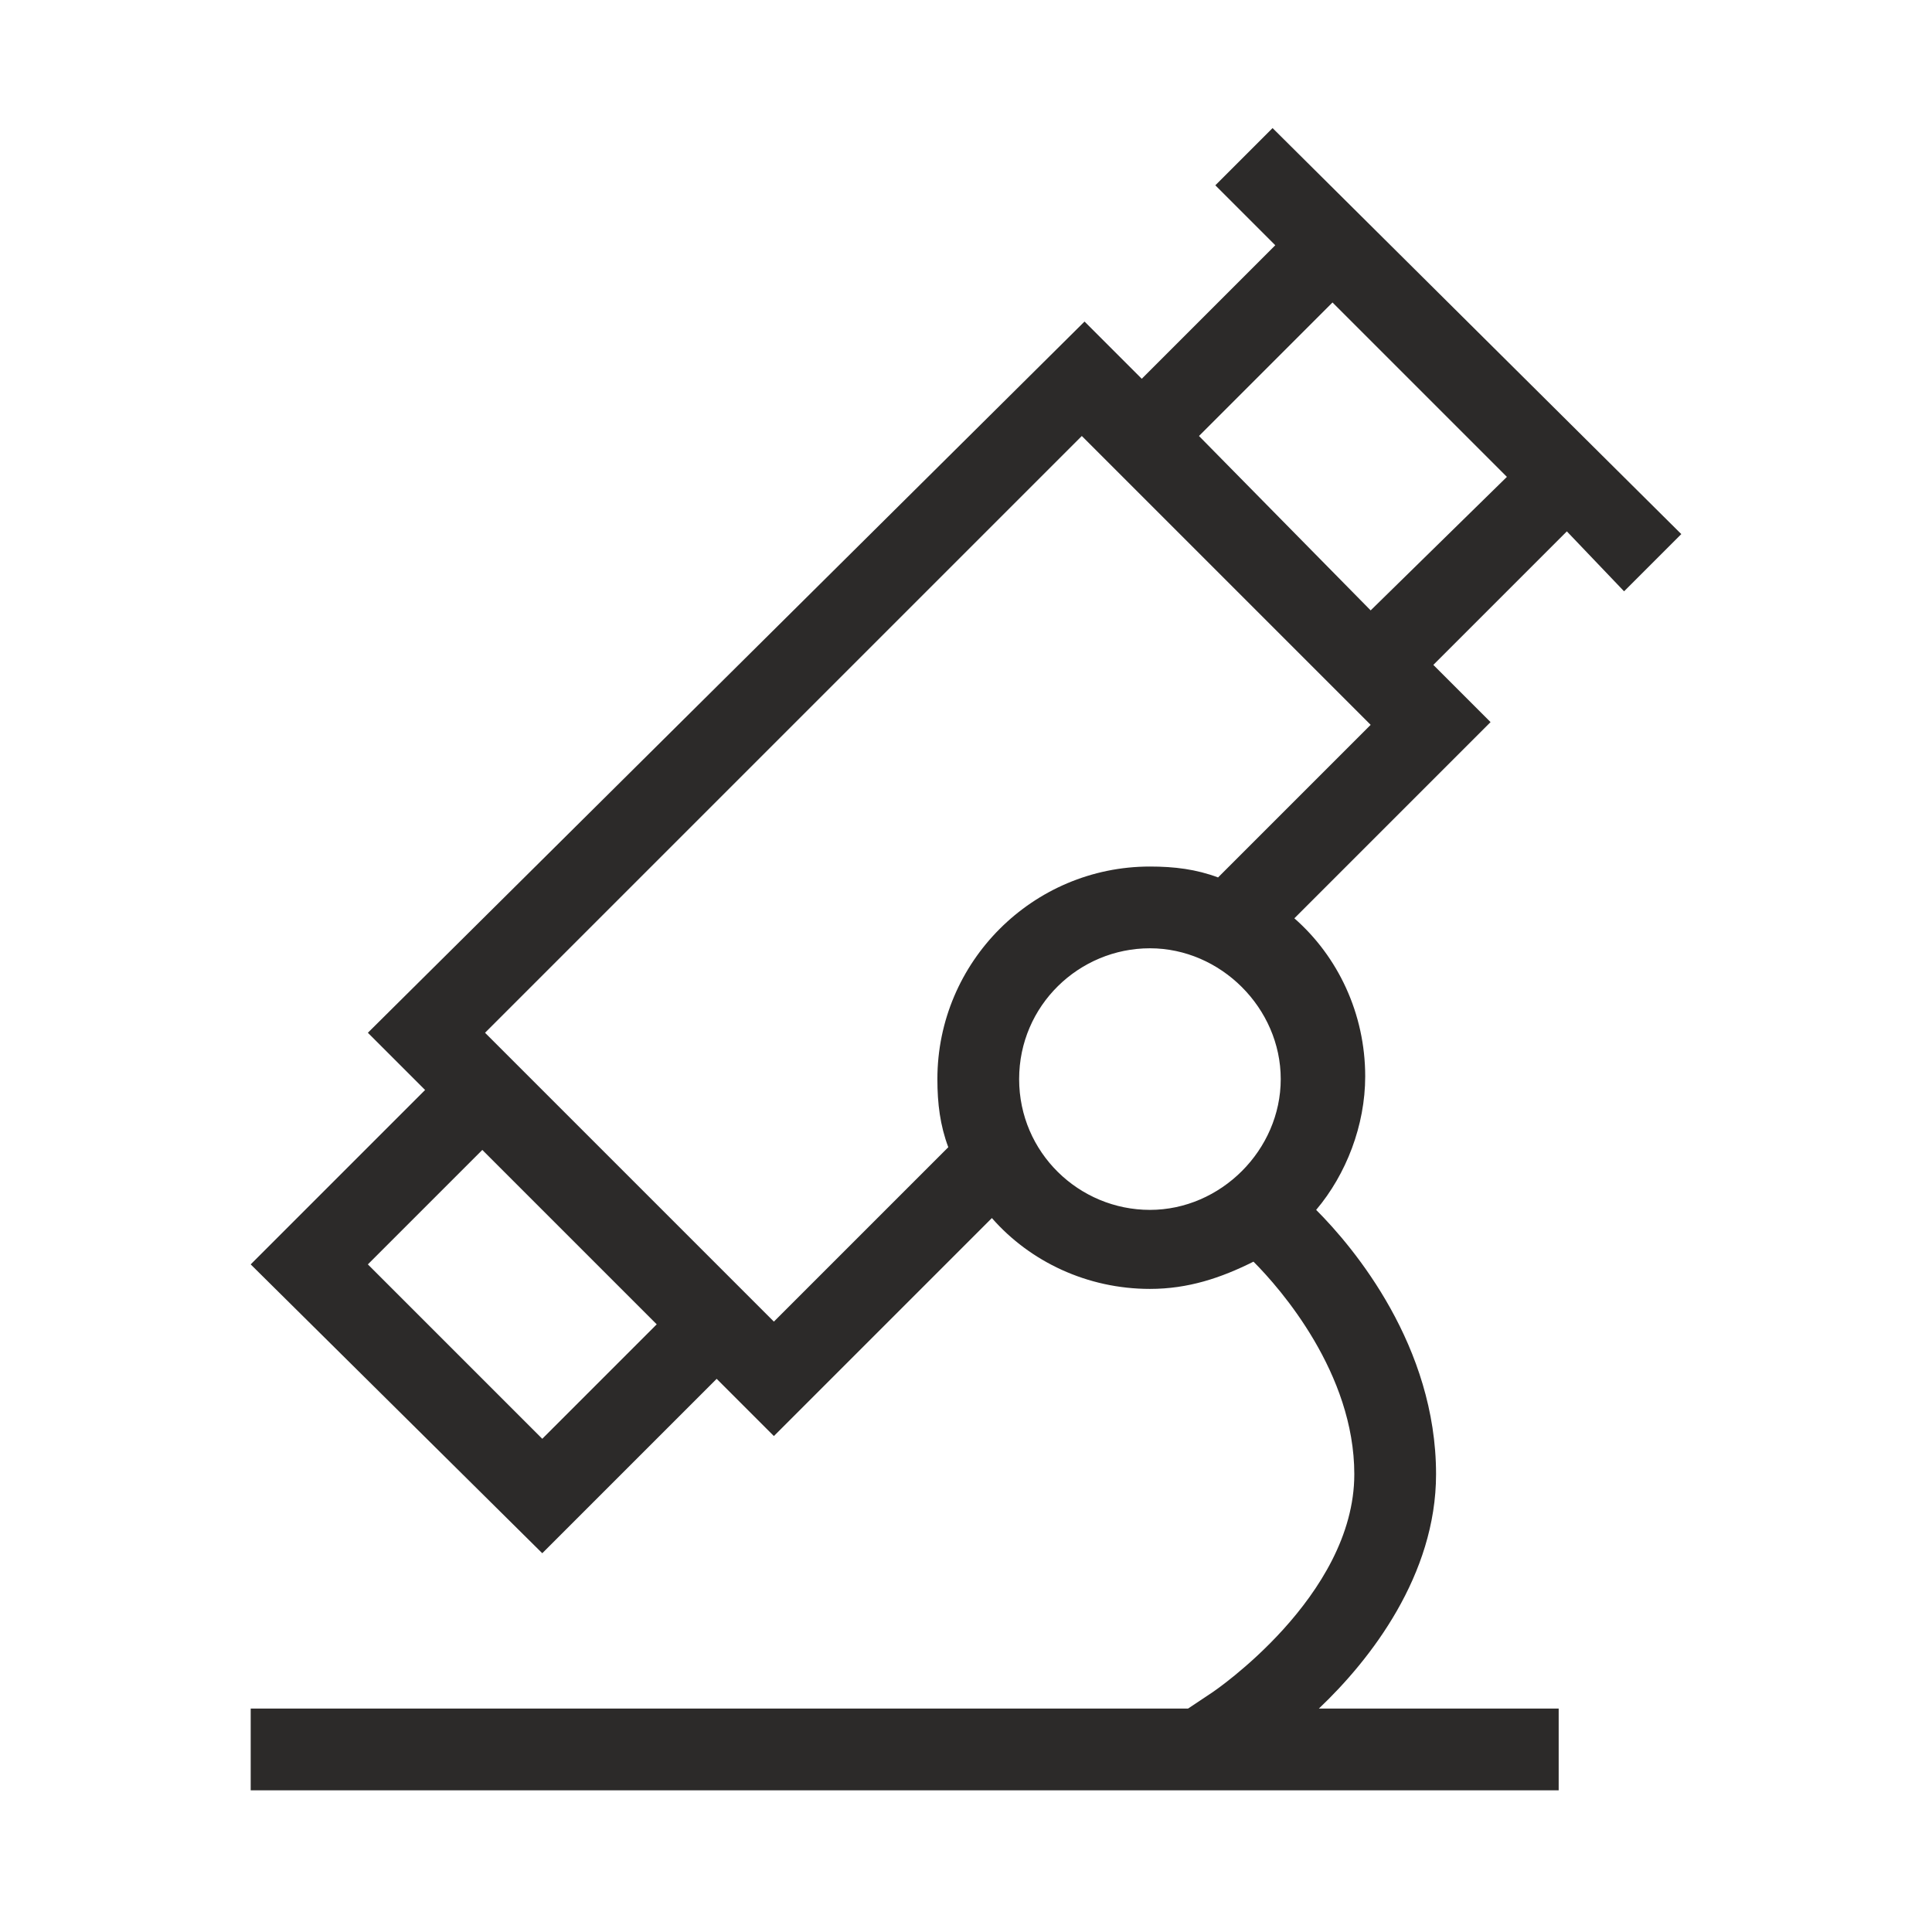
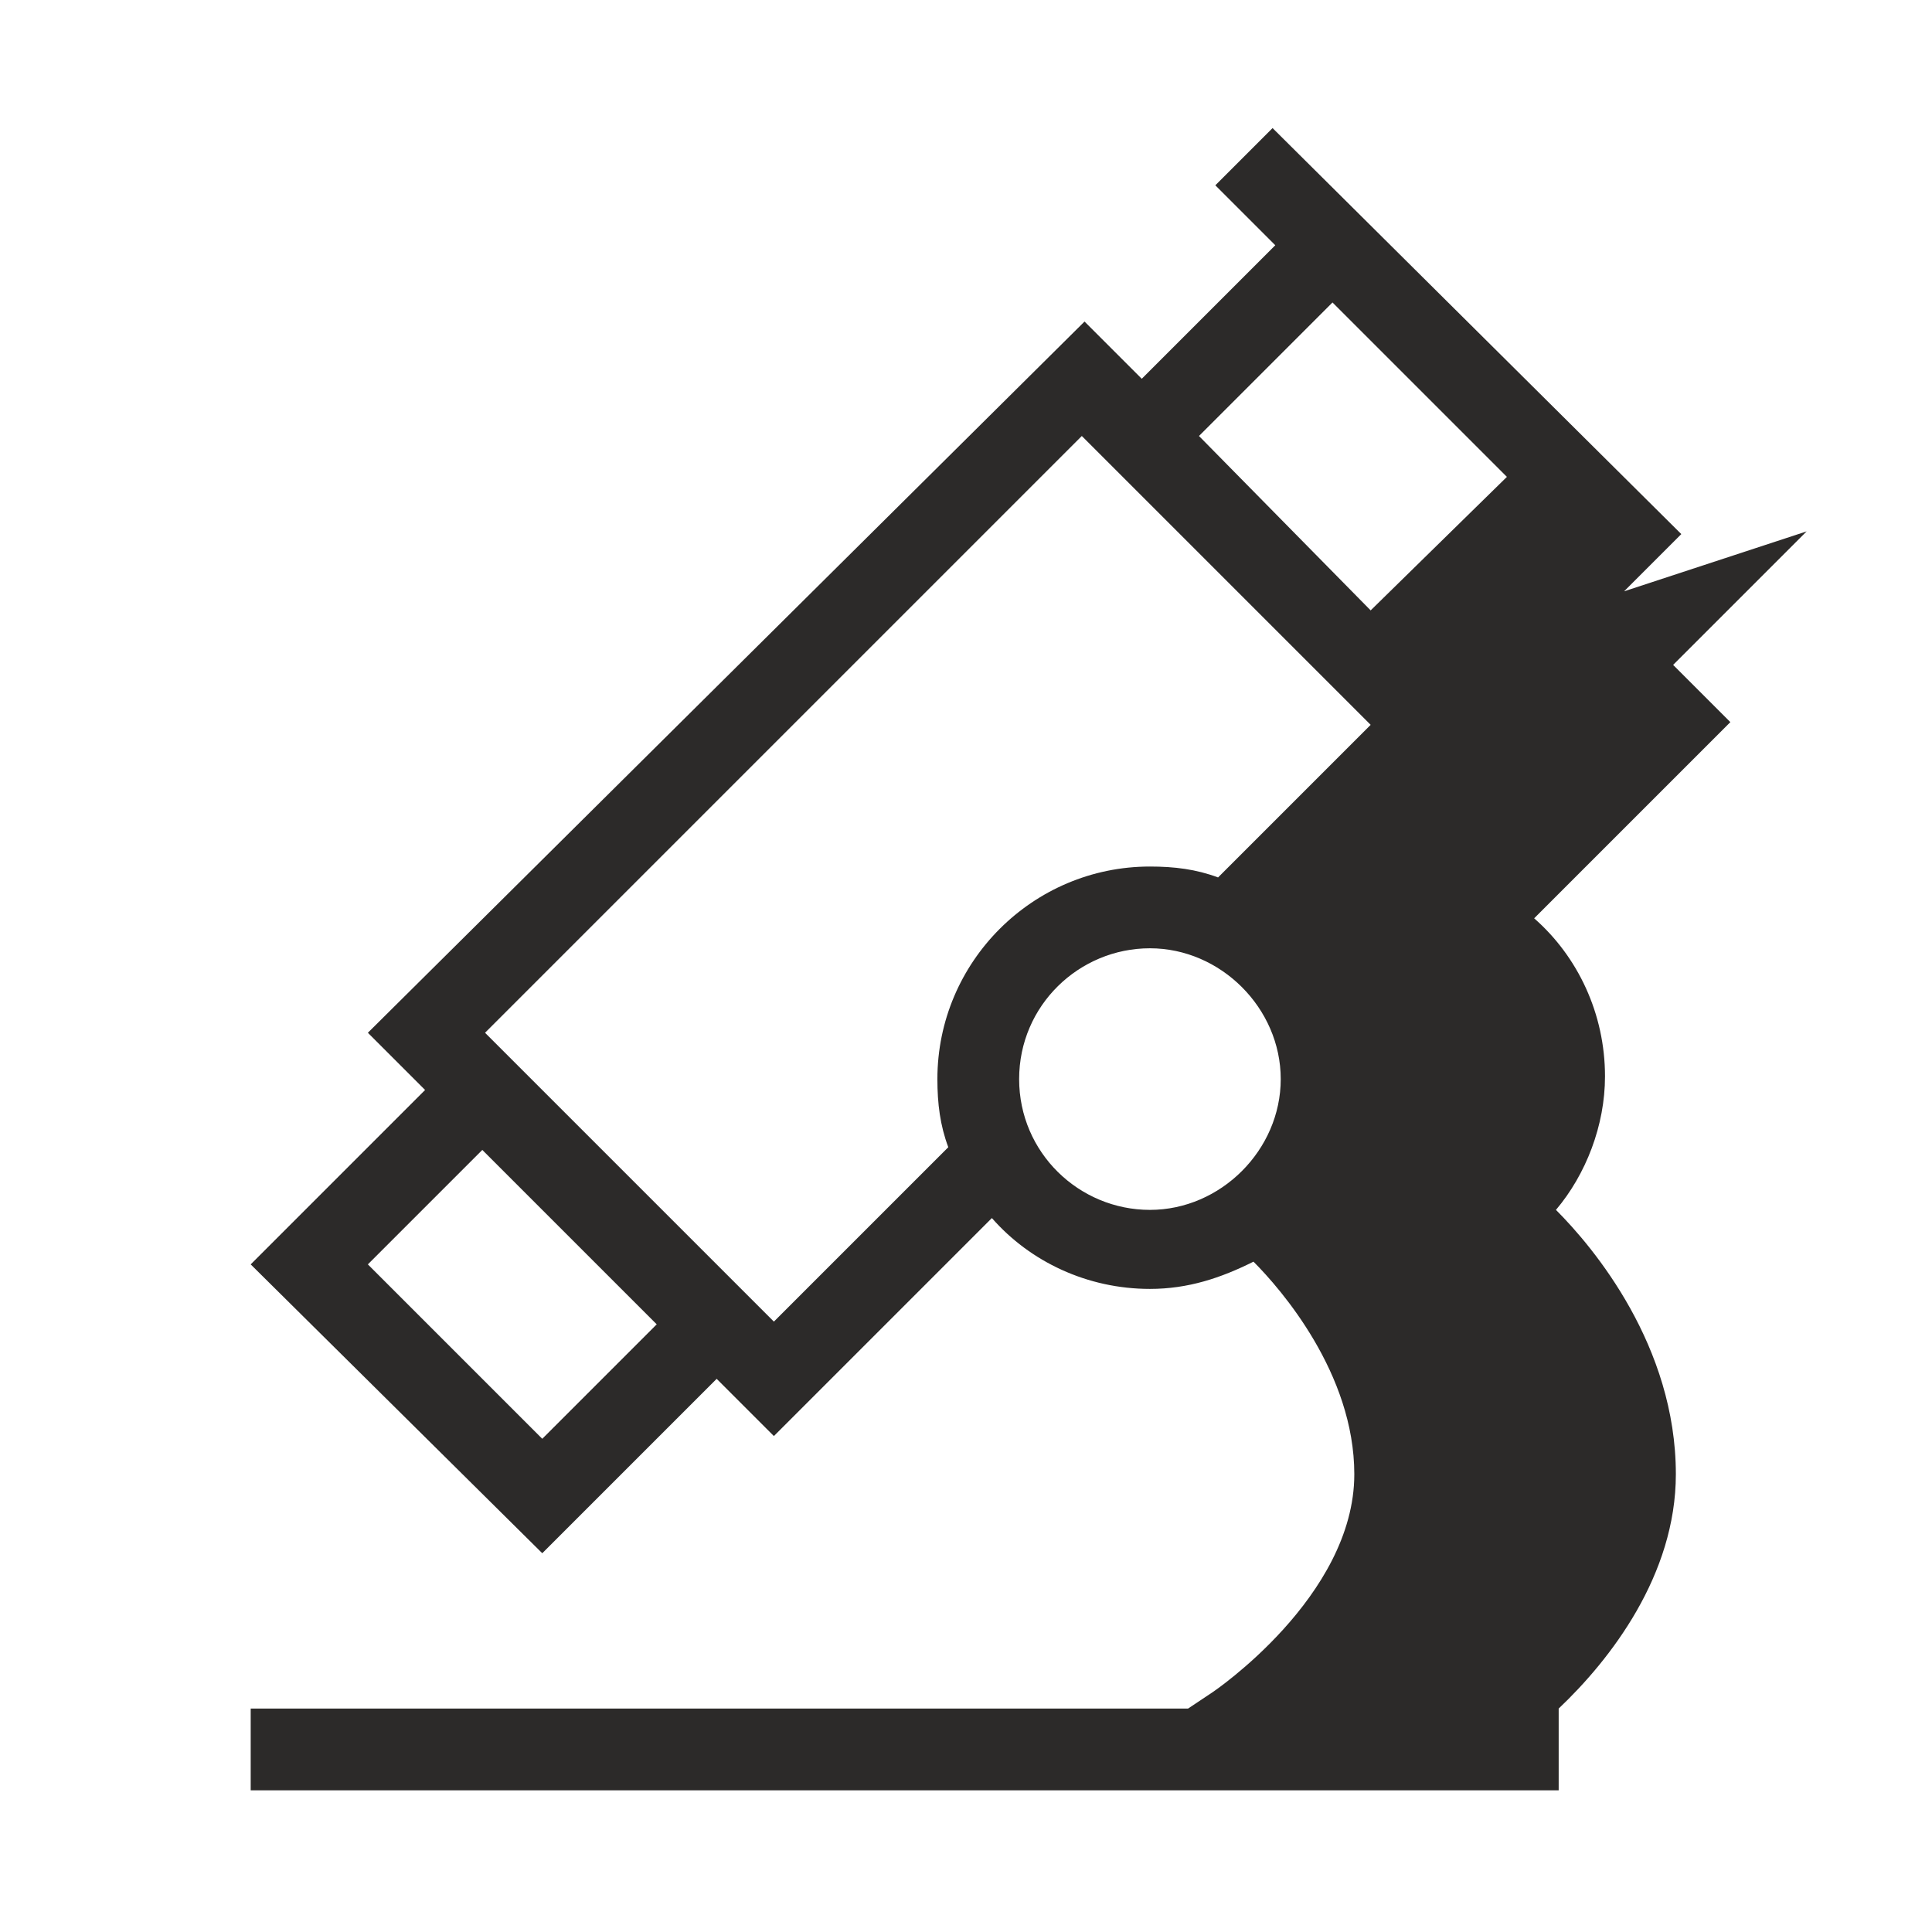
<svg xmlns="http://www.w3.org/2000/svg" version="1.1" id="Layer_1" x="0px" y="0px" viewBox="0 0 70.9 70.9" style="enable-background:new 0 0 70.9 70.9;" xml:space="preserve">
  <style type="text/css">
	.st0{fill:#2C2A29;}
</style>
-   <path class="st0" d="M59.6,21.7l2.1-2.1L46.7,4.7l-2.1,2.1l2.2,2.2l-4.9,4.9l-2.1-2.1L13.5,37.9l2.1,2.1l-6.4,6.4L19.9,57l6.4-6.4  l2.1,2.1l8-8c1.4,1.6,3.5,2.6,5.8,2.6c1.4,0,2.6-0.4,3.8-1c1,1,3.7,4.1,3.7,7.8c0,4.5-5.2,8-5.2,8l-0.9,0.6H9.2v3h48v-3h-8.8  c1.9-1.8,4.3-4.9,4.3-8.6c0-4.7-3-8.3-4.4-9.7c1.1-1.3,1.8-3.1,1.8-4.9c0-2.3-1-4.4-2.6-5.8l7.2-7.2l-2.1-2.1l4.9-4.9L59.6,21.7z   M19.9,52.8l-6.4-6.4l4.2-4.2l6.4,6.4L19.9,52.8z M37.4,39.6c0-2.7,2.2-4.8,4.8-4.8S47,37,47,39.6s-2.2,4.8-4.8,4.8  S37.4,42.3,37.4,39.6z M44.7,32.2c-0.8-0.3-1.6-0.4-2.5-0.4c-4.3,0-7.8,3.5-7.8,7.8c0,0.9,0.1,1.7,0.4,2.5l-6.4,6.4l-2.1-2.1  l-6.4-6.4l-2.1-2.1l0,0L39.7,16l10.6,10.6L44.7,32.2z M50.3,22.4L44,16l4.9-4.9l6.4,6.4L50.3,22.4z" />
+   <path class="st0" d="M59.6,21.7l2.1-2.1L46.7,4.7l-2.1,2.1l2.2,2.2l-4.9,4.9l-2.1-2.1L13.5,37.9l2.1,2.1l-6.4,6.4L19.9,57l6.4-6.4  l2.1,2.1l8-8c1.4,1.6,3.5,2.6,5.8,2.6c1.4,0,2.6-0.4,3.8-1c1,1,3.7,4.1,3.7,7.8c0,4.5-5.2,8-5.2,8l-0.9,0.6H9.2v3h48v-3c1.9-1.8,4.3-4.9,4.3-8.6c0-4.7-3-8.3-4.4-9.7c1.1-1.3,1.8-3.1,1.8-4.9c0-2.3-1-4.4-2.6-5.8l7.2-7.2l-2.1-2.1l4.9-4.9L59.6,21.7z   M19.9,52.8l-6.4-6.4l4.2-4.2l6.4,6.4L19.9,52.8z M37.4,39.6c0-2.7,2.2-4.8,4.8-4.8S47,37,47,39.6s-2.2,4.8-4.8,4.8  S37.4,42.3,37.4,39.6z M44.7,32.2c-0.8-0.3-1.6-0.4-2.5-0.4c-4.3,0-7.8,3.5-7.8,7.8c0,0.9,0.1,1.7,0.4,2.5l-6.4,6.4l-2.1-2.1  l-6.4-6.4l-2.1-2.1l0,0L39.7,16l10.6,10.6L44.7,32.2z M50.3,22.4L44,16l4.9-4.9l6.4,6.4L50.3,22.4z" />
</svg>